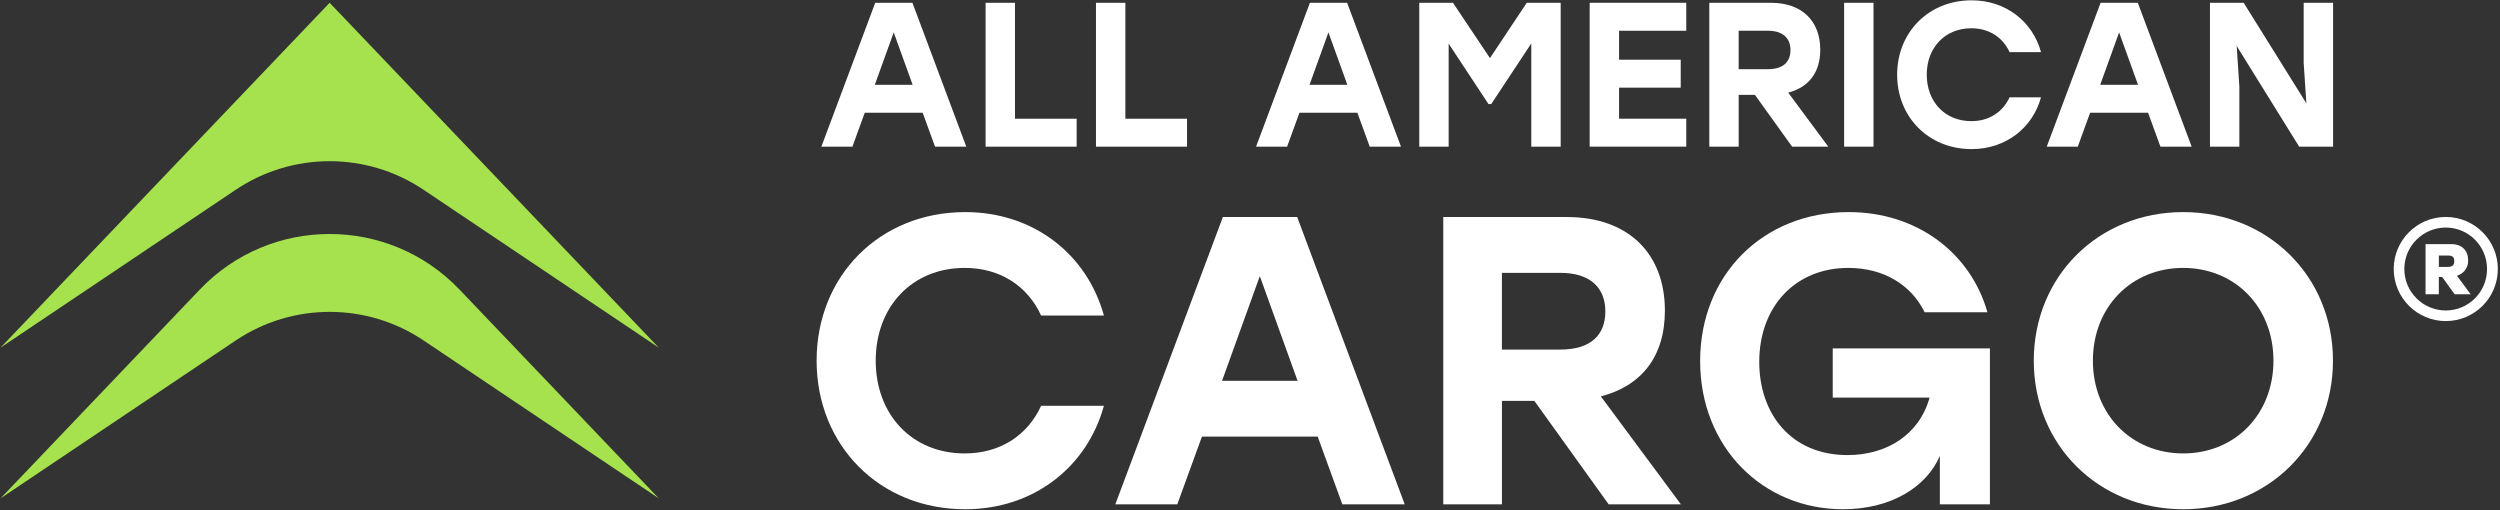
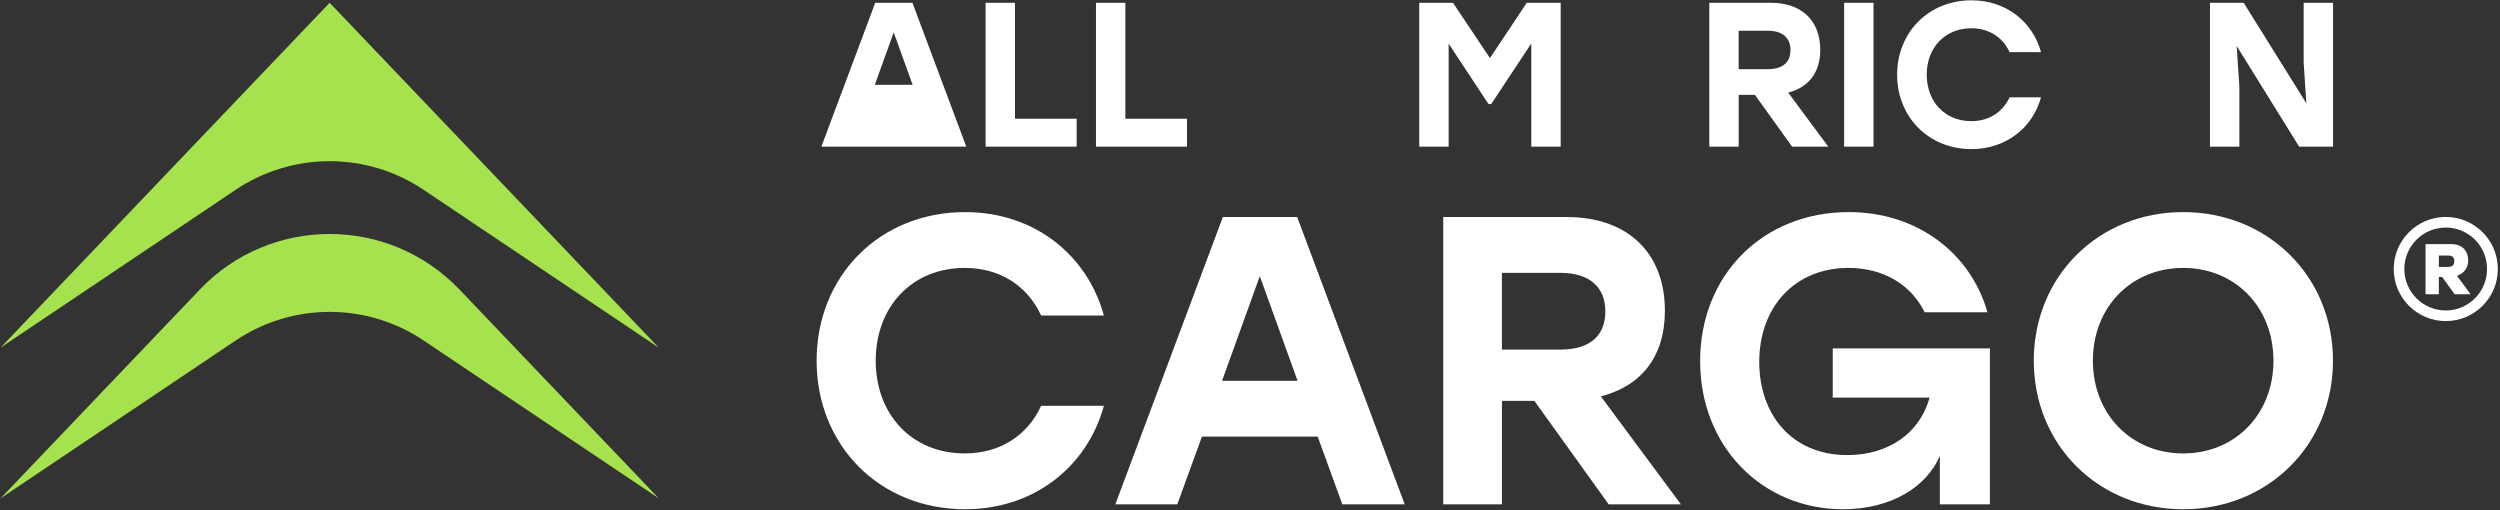
<svg xmlns="http://www.w3.org/2000/svg" width="1019" height="208" viewBox="0 0 1019 208" fill="none">
  <rect x="0" y="0" width="1019" height="208" fill="#333333" stroke="none" />
-   <path d="M356.75 1.14H371.91L393.86 59.78H381.12L376.09 45.96H352.47L347.44 59.78H334.79L356.74 1.14H356.75ZM371.99 34.57L364.28 13.21L356.57 34.57H371.99Z" fill="white" />
+   <path d="M356.75 1.14H371.91L393.86 59.78H381.12H352.47L347.44 59.78H334.79L356.74 1.14H356.75ZM371.99 34.57L364.28 13.21L356.57 34.57H371.99Z" fill="white" />
  <path d="M413.71 48.39H438.84V59.78H401.73V1.14H413.71V48.39Z" fill="white" />
  <path d="M458.7 48.39H483.83V59.78H446.72V1.14H458.7V48.39Z" fill="white" />
-   <path d="M533.93 1.14H549.09L571.04 59.78H558.3L553.27 45.96H529.65L524.62 59.78H511.97L533.92 1.14H533.93ZM549.18 34.57L541.47 13.21L533.76 34.57H549.18Z" fill="white" />
  <path d="M578.49 1.14H592.23L607.31 23.68L622.31 1.14H636.13V59.78H624.15V17.72L607.81 42.43H606.72L590.47 17.8V59.77H578.49V1.13V1.14Z" fill="white" />
-   <path d="M687.32 12.53H659.93V24.34H685.06V35.73H659.93V48.38H687.32V59.77H647.95V1.13H687.32V12.52V12.53Z" fill="white" />
  <path d="M696.7 1.14H721.92C734.49 1.14 741.94 8.6 741.94 20.24C741.94 29.79 737 35.66 728.87 37.75L745.21 59.78H730.47L715.31 38.67H708.69V59.78H696.71V1.14H696.7ZM720.58 28.2C726.86 28.2 729.8 25.18 729.8 20.41C729.8 15.64 726.79 12.53 720.58 12.53H708.68V28.2H720.58Z" fill="white" />
  <path d="M751.66 1.14H763.64V59.78H751.66V1.14Z" fill="white" />
  <path d="M773.271 30.46C773.271 13.2 786.09 0.13 803.6 0.13C817.59 0.13 828.48 8.76 831.92 21.24H819.1C816.34 15.21 810.721 11.52 803.521 11.52C792.711 11.52 785.341 19.48 785.341 30.45C785.341 41.42 792.711 49.38 803.521 49.38C810.721 49.38 816.34 45.69 819.1 39.66H831.92C828.49 52.14 817.59 60.77 803.6 60.77C786.09 60.77 773.271 47.7 773.271 30.44V30.46Z" fill="white" />
-   <path d="M856.21 1.14H871.37L893.32 59.78H880.59L875.56 45.96H851.93L846.9 59.78H834.25L856.2 1.14H856.21ZM871.46 34.57L863.75 13.21L856.04 34.57H871.46Z" fill="white" />
  <path d="M940.07 42.11L938.98 25.69V1.14H950.96V59.78H937.14L911.67 18.73L912.76 35.23V59.78H900.78V1.14H914.52L940.07 42.11Z" fill="white" />
  <path d="M1018.12 109.65C1018.12 121.36 1008.61 130.87 996.9 130.87C985.19 130.87 975.68 121.36 975.68 109.65C975.68 97.94 985.19 88.43 996.9 88.43C1008.61 88.43 1018.12 97.94 1018.12 109.65ZM980 109.65C980 119 987.62 126.55 996.9 126.55C1006.18 126.55 1013.72 119 1013.72 109.65C1013.72 100.3 1006.18 92.75 996.9 92.75C987.62 92.75 980 100.29 980 109.65ZM988.65 99.51H999.18C1003.58 99.51 1006.02 102.18 1006.02 106.19C1006.02 109.34 1004.13 111.54 1001.46 112.4L1007.04 119.95H1000.52L995.41 112.88H994.07V119.95H988.65V99.51ZM997.77 108.79C999.74 108.79 1000.36 107.93 1000.36 106.43C1000.36 104.93 999.73 104.15 997.77 104.15H994.08V108.79H997.77Z" fill="white" />
  <path d="M332.85 147.01C332.85 112.55 358.44 86.45 393.41 86.45C421.35 86.45 443.1 103.68 449.95 128.61H424.36C418.84 116.56 407.63 109.2 393.24 109.2C371.66 109.2 356.94 125.09 356.94 147.01C356.94 168.93 371.66 184.82 393.24 184.82C407.63 184.82 418.84 177.46 424.36 165.41H449.95C443.09 190.34 421.35 207.57 393.41 207.57C358.45 207.57 332.85 181.47 332.85 147.01Z" fill="white" />
  <path d="M498.45 88.46H528.73L572.56 205.56H547.13L537.09 177.96H489.91L479.87 205.56H454.61L498.44 88.46H498.45ZM528.89 155.21L513.5 112.55L498.11 155.21H528.89Z" fill="white" />
  <path d="M588.27 88.46H638.62C663.72 88.46 678.609 103.35 678.609 126.6C678.609 145.67 668.74 157.38 652.51 161.56L685.13 205.56H655.69L625.409 163.4H612.19V205.56H588.27V88.46ZM635.94 142.49C648.49 142.49 654.34 136.47 654.34 126.93C654.34 117.39 648.32 111.21 635.94 111.21H612.18V142.49H635.94Z" fill="white" />
  <path d="M811.09 141.99V205.56H790.68V185.82C785.32 198.37 770.94 207.57 751.2 207.57C718.58 207.57 692.979 182.31 692.979 147.18C692.979 112.05 718.579 86.45 753.539 86.45C781.479 86.45 803.23 103.18 810.08 127.27H784.49C778.97 116.06 767.76 109.2 753.37 109.2C731.79 109.2 717.07 124.93 717.07 147.51C717.07 168.76 730.119 185.49 753.039 185.49C769.099 185.49 782.32 177.13 786.5 162.07H747.02V142H811.09V141.99Z" fill="white" />
  <path d="M950.92 147.01C950.92 181.47 924.32 207.57 889.86 207.57C855.4 207.57 828.97 181.47 828.97 147.01C828.97 112.55 855.4 86.45 889.86 86.45C924.32 86.45 950.92 112.55 950.92 147.01ZM853.06 147.01C853.06 168.92 868.78 184.82 889.86 184.82C910.94 184.82 926.66 168.93 926.66 147.01C926.66 125.09 910.94 109.2 889.86 109.2C868.78 109.2 853.06 125.09 853.06 147.01Z" fill="white" />
  <path d="M268.51 203.13L187.3 118.03C158.47 87.82 110.26 87.82 81.43 118.03L0.22 203.13L96.06 138.79C119.23 123.23 149.51 123.23 172.68 138.79L268.52 203.13H268.51Z" fill="#A5E24D" />
  <path d="M268.51 141.71L134.36 1.13L0.21 141.71L96.05 77.37C119.22 61.81 149.5 61.81 172.67 77.37L268.51 141.71Z" fill="#A5E24D" />
</svg>